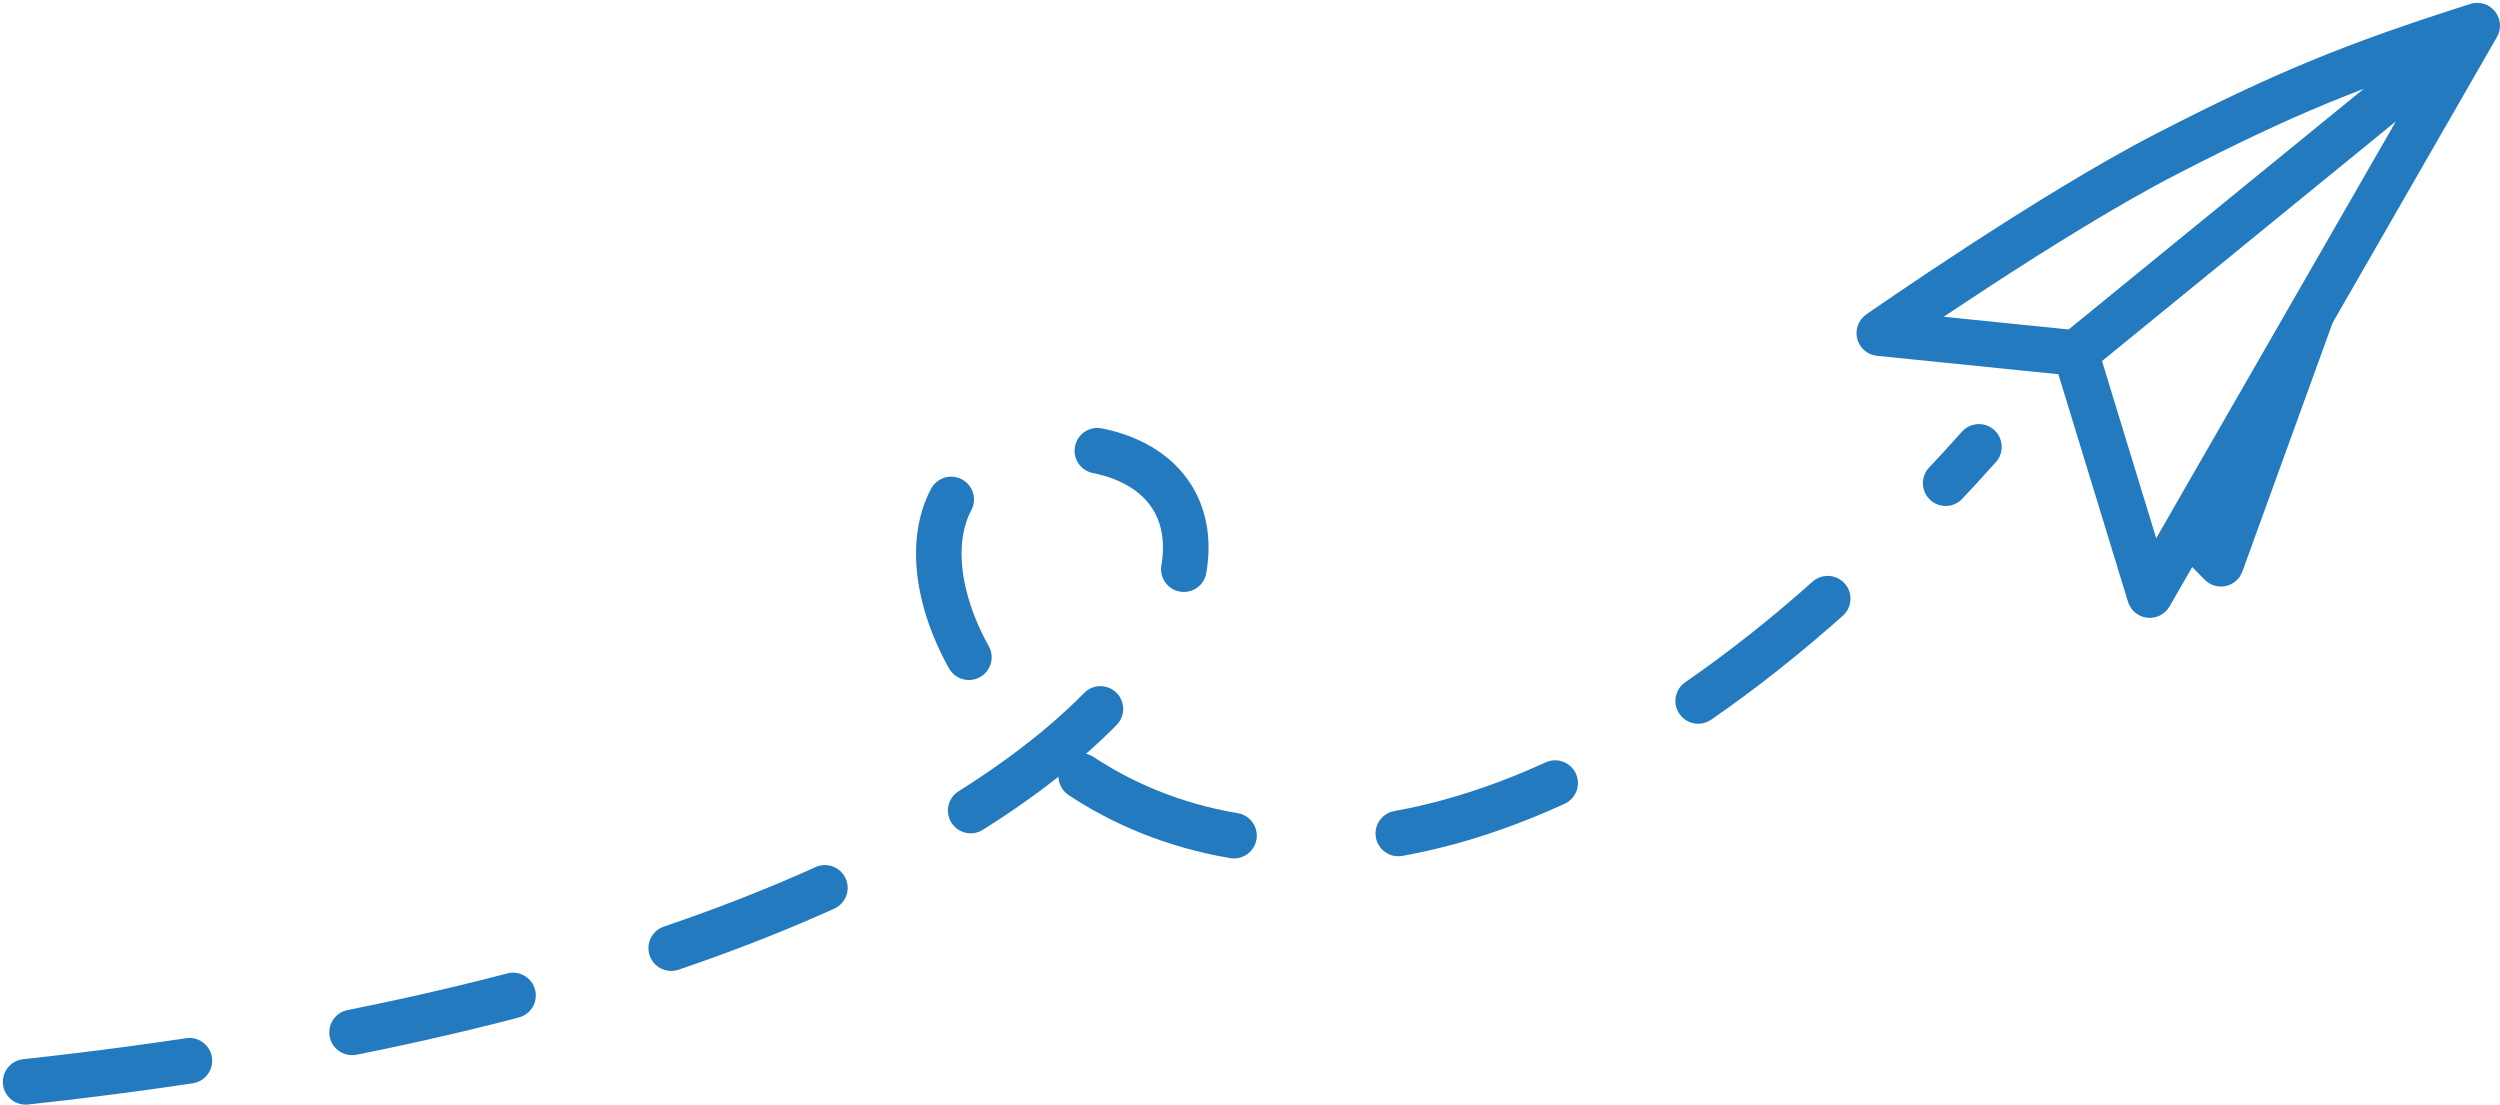
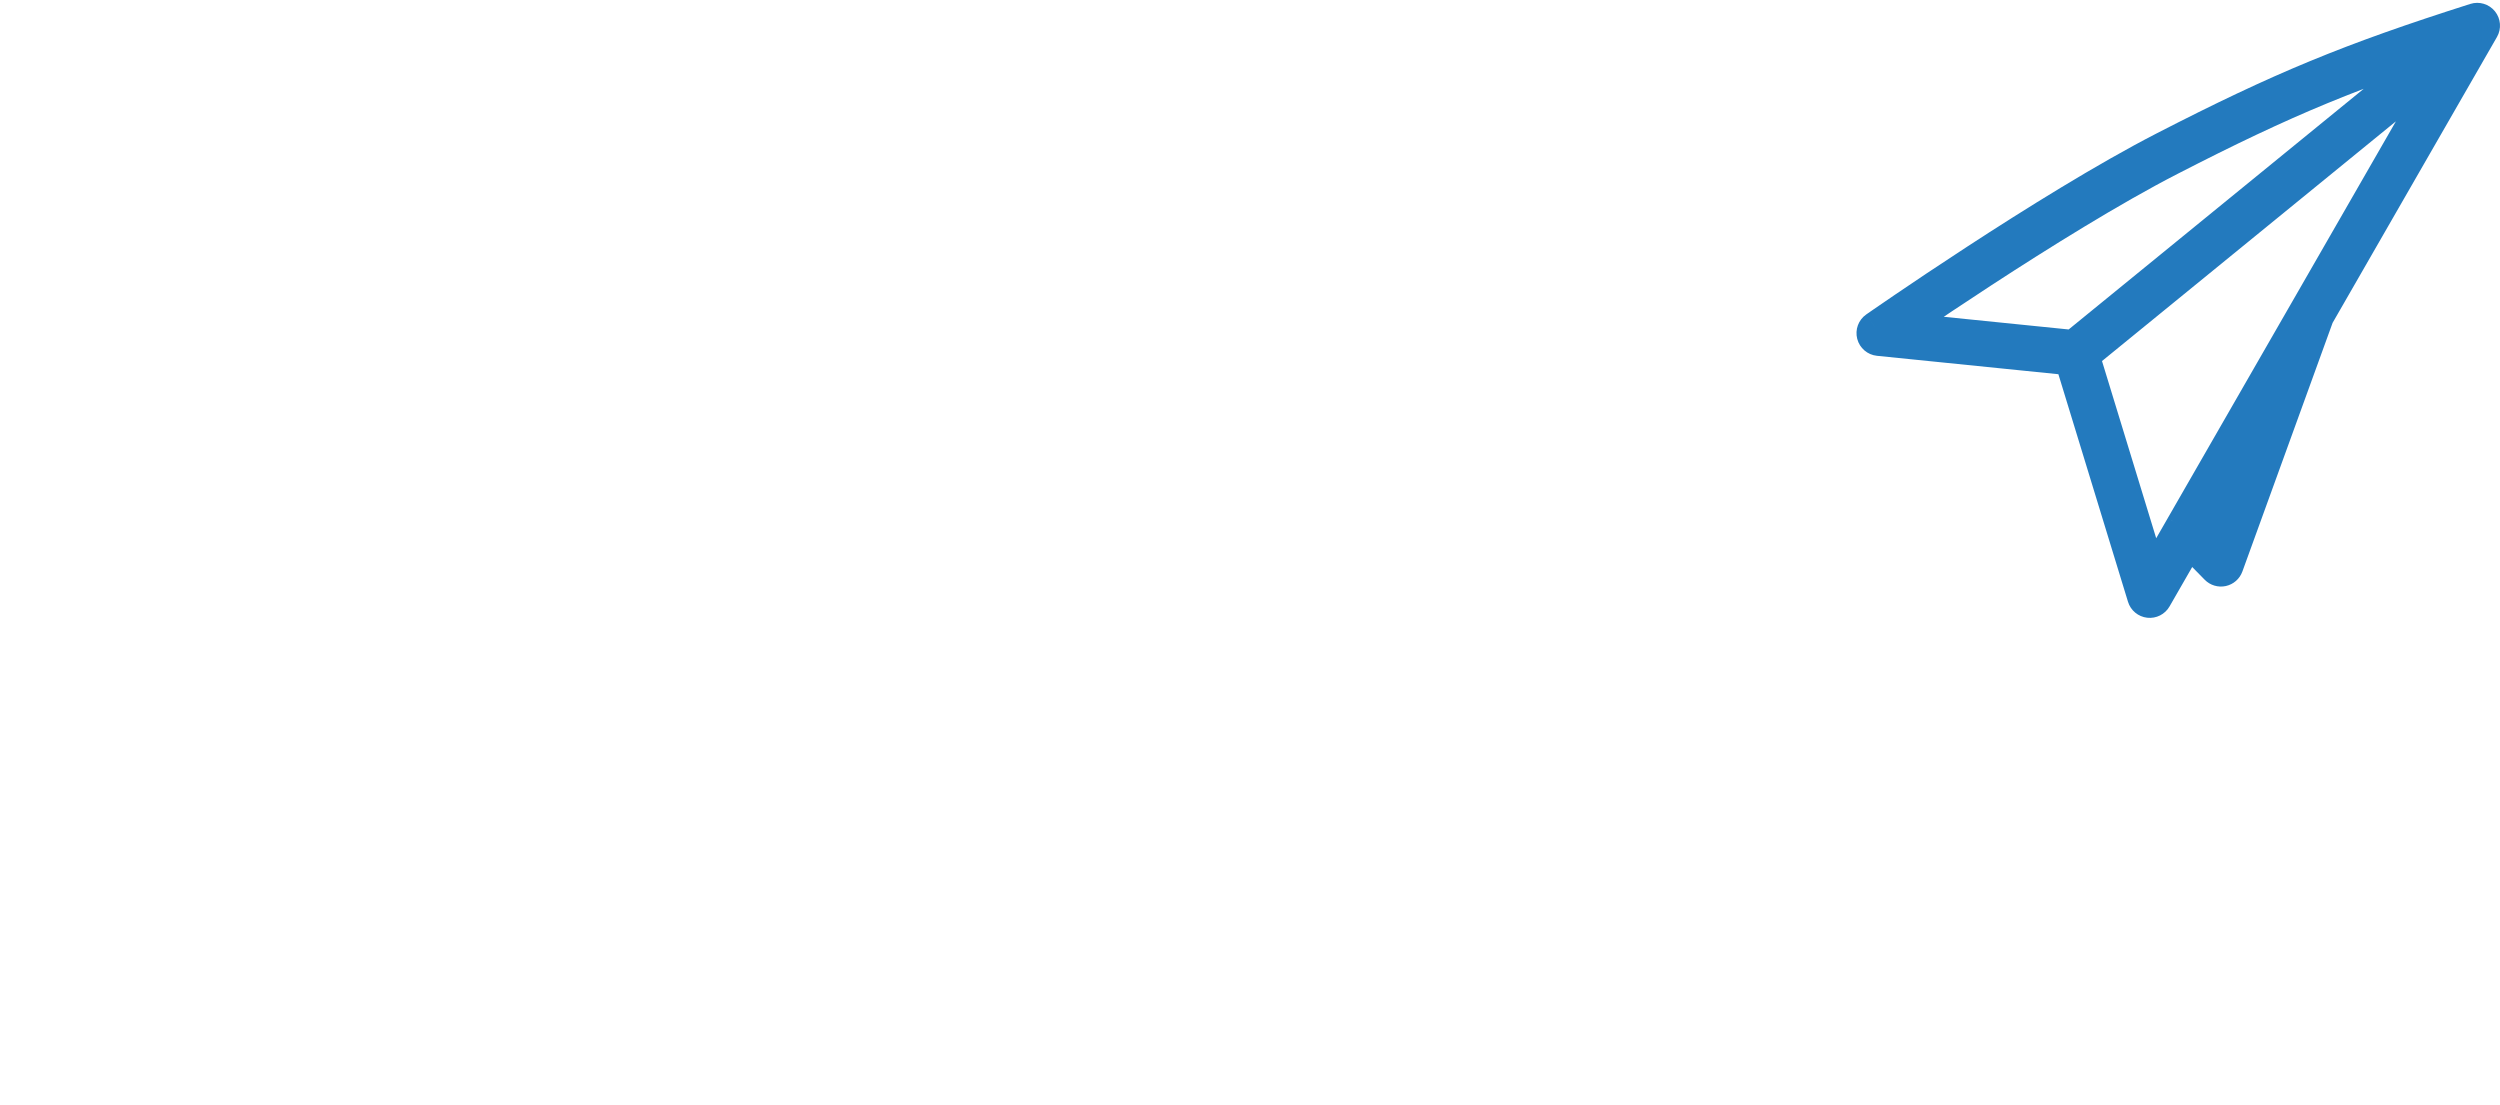
<svg xmlns="http://www.w3.org/2000/svg" width="439" height="194" viewBox="0 0 439 194" fill="none">
-   <path d="M4.5 189.971C212 167.471 236.496 78.47 185.5 78.471C123.5 78.471 208 234.5 347.5 78.471" stroke="#237ABE" stroke-width="8" stroke-linecap="round" stroke-dasharray="29 29" />
  <path d="M330 58.5L327.709 55.221C326.338 56.179 325.708 57.888 326.129 59.506C326.549 61.125 327.933 62.311 329.596 62.48L330 58.5ZM435 4.5L438.468 6.494C439.29 5.063 439.15 3.274 438.114 1.989C437.078 0.705 435.36 0.188 433.787 0.688L435 4.5ZM377.5 104.5L373.675 105.67C374.141 107.194 375.467 108.296 377.051 108.475C378.635 108.654 380.173 107.875 380.968 106.494L377.5 104.5ZM390 99L387.145 101.802C388.108 102.783 389.506 103.201 390.849 102.909C392.192 102.617 393.291 101.656 393.76 100.364L390 99ZM384.112 93L380.645 91.006L380.645 91.006L384.112 93ZM405.963 55L402.495 53.006L402.321 53.308L402.202 53.636L405.963 55ZM377.5 104.5L381.325 103.33L368.325 60.83L364.5 62L360.675 63.17L373.675 105.67L377.5 104.5ZM364.5 62L364.904 58.02L330.404 54.52L330 58.5L329.596 62.48L364.096 65.98L364.5 62ZM364.5 62C367.028 65.1 367.028 65.1 367.029 65.099C367.029 65.099 367.029 65.099 367.03 65.098C367.032 65.097 367.033 65.096 367.036 65.093C367.041 65.089 367.049 65.083 367.059 65.074C367.08 65.057 367.111 65.032 367.152 64.999C367.234 64.932 367.357 64.832 367.517 64.701C367.839 64.439 368.314 64.051 368.928 63.55C370.157 62.548 371.943 61.091 374.172 59.273C378.631 55.637 384.862 50.554 391.954 44.77C406.137 33.202 423.762 18.827 437.528 7.6L435 4.5L432.472 1.4C418.706 12.628 401.081 27.003 386.897 38.571C379.806 44.355 373.574 49.437 369.116 53.074C366.887 54.892 365.101 56.349 363.872 57.351C363.258 57.852 362.783 58.239 362.461 58.501C362.3 58.632 362.178 58.732 362.096 58.799C362.055 58.833 362.024 58.858 362.003 58.875C361.993 58.883 361.985 58.89 361.98 58.894C361.977 58.896 361.975 58.898 361.974 58.899C361.973 58.899 361.973 58.9 361.972 58.9C361.972 58.9 361.972 58.9 364.5 62ZM435 4.5L431.532 2.506C421.596 19.787 408.874 41.912 398.636 59.717C393.517 68.619 389.02 76.441 385.801 82.038C384.192 84.837 382.903 87.079 382.016 88.621C381.573 89.392 381.23 89.988 380.998 90.392C380.882 90.594 380.794 90.747 380.734 90.85C380.705 90.902 380.682 90.941 380.667 90.967C380.66 90.98 380.654 90.99 380.651 90.996C380.649 91 380.647 91.002 380.646 91.004C380.646 91.004 380.645 91.005 380.645 91.005C380.645 91.006 380.645 91.006 384.112 93C387.58 94.994 387.58 94.994 387.58 94.993C387.581 94.993 387.581 94.992 387.582 94.991C387.582 94.99 387.584 94.987 387.586 94.984C387.59 94.978 387.595 94.968 387.603 94.955C387.618 94.929 387.64 94.89 387.67 94.838C387.729 94.735 387.817 94.581 387.933 94.38C388.165 93.976 388.508 93.38 388.952 92.609C389.838 91.066 391.128 88.824 392.737 86.026C395.955 80.429 400.453 72.607 405.572 63.704C415.809 45.9 428.531 23.775 438.468 6.494L435 4.5ZM384.112 93L380.645 91.006L374.032 102.506L377.5 104.5L380.968 106.494L387.58 94.994L384.112 93ZM390 99L392.855 96.198L386.968 90.198L384.112 93L381.257 95.802L387.145 101.802L390 99ZM330 58.5C332.291 61.779 332.291 61.779 332.291 61.779C332.291 61.779 332.291 61.779 332.292 61.779C332.292 61.778 332.293 61.777 332.295 61.776C332.298 61.774 332.303 61.77 332.31 61.765C332.324 61.756 332.345 61.741 332.373 61.722C332.429 61.683 332.513 61.624 332.624 61.547C332.845 61.394 333.174 61.166 333.601 60.871C334.454 60.282 335.698 59.428 337.256 58.369C340.373 56.251 344.741 53.316 349.745 50.055C359.788 43.511 372.27 35.73 382.329 30.557L380.5 27L378.671 23.443C368.227 28.814 355.46 36.783 345.378 43.353C340.32 46.649 335.908 49.612 332.759 51.753C331.184 52.823 329.924 53.688 329.057 54.287C328.624 54.586 328.288 54.818 328.06 54.977C327.946 55.056 327.859 55.116 327.8 55.157C327.771 55.178 327.749 55.194 327.733 55.204C327.726 55.209 327.72 55.214 327.716 55.216C327.714 55.218 327.712 55.219 327.711 55.22C327.711 55.22 327.71 55.22 327.71 55.221C327.71 55.221 327.709 55.221 330 58.5ZM380.5 27L382.329 30.557C402.634 20.115 414.455 15.234 436.213 8.312L435 4.5L433.787 0.688C411.605 7.746 399.371 12.797 378.671 23.443L380.5 27ZM390 99L393.76 100.364L409.723 56.364L405.963 55L402.202 53.636L386.24 97.636L390 99ZM405.963 55L409.43 56.994L438.468 6.494L435 4.5L431.532 2.506L402.495 53.006L405.963 55Z" fill="#237ABE" />
</svg>